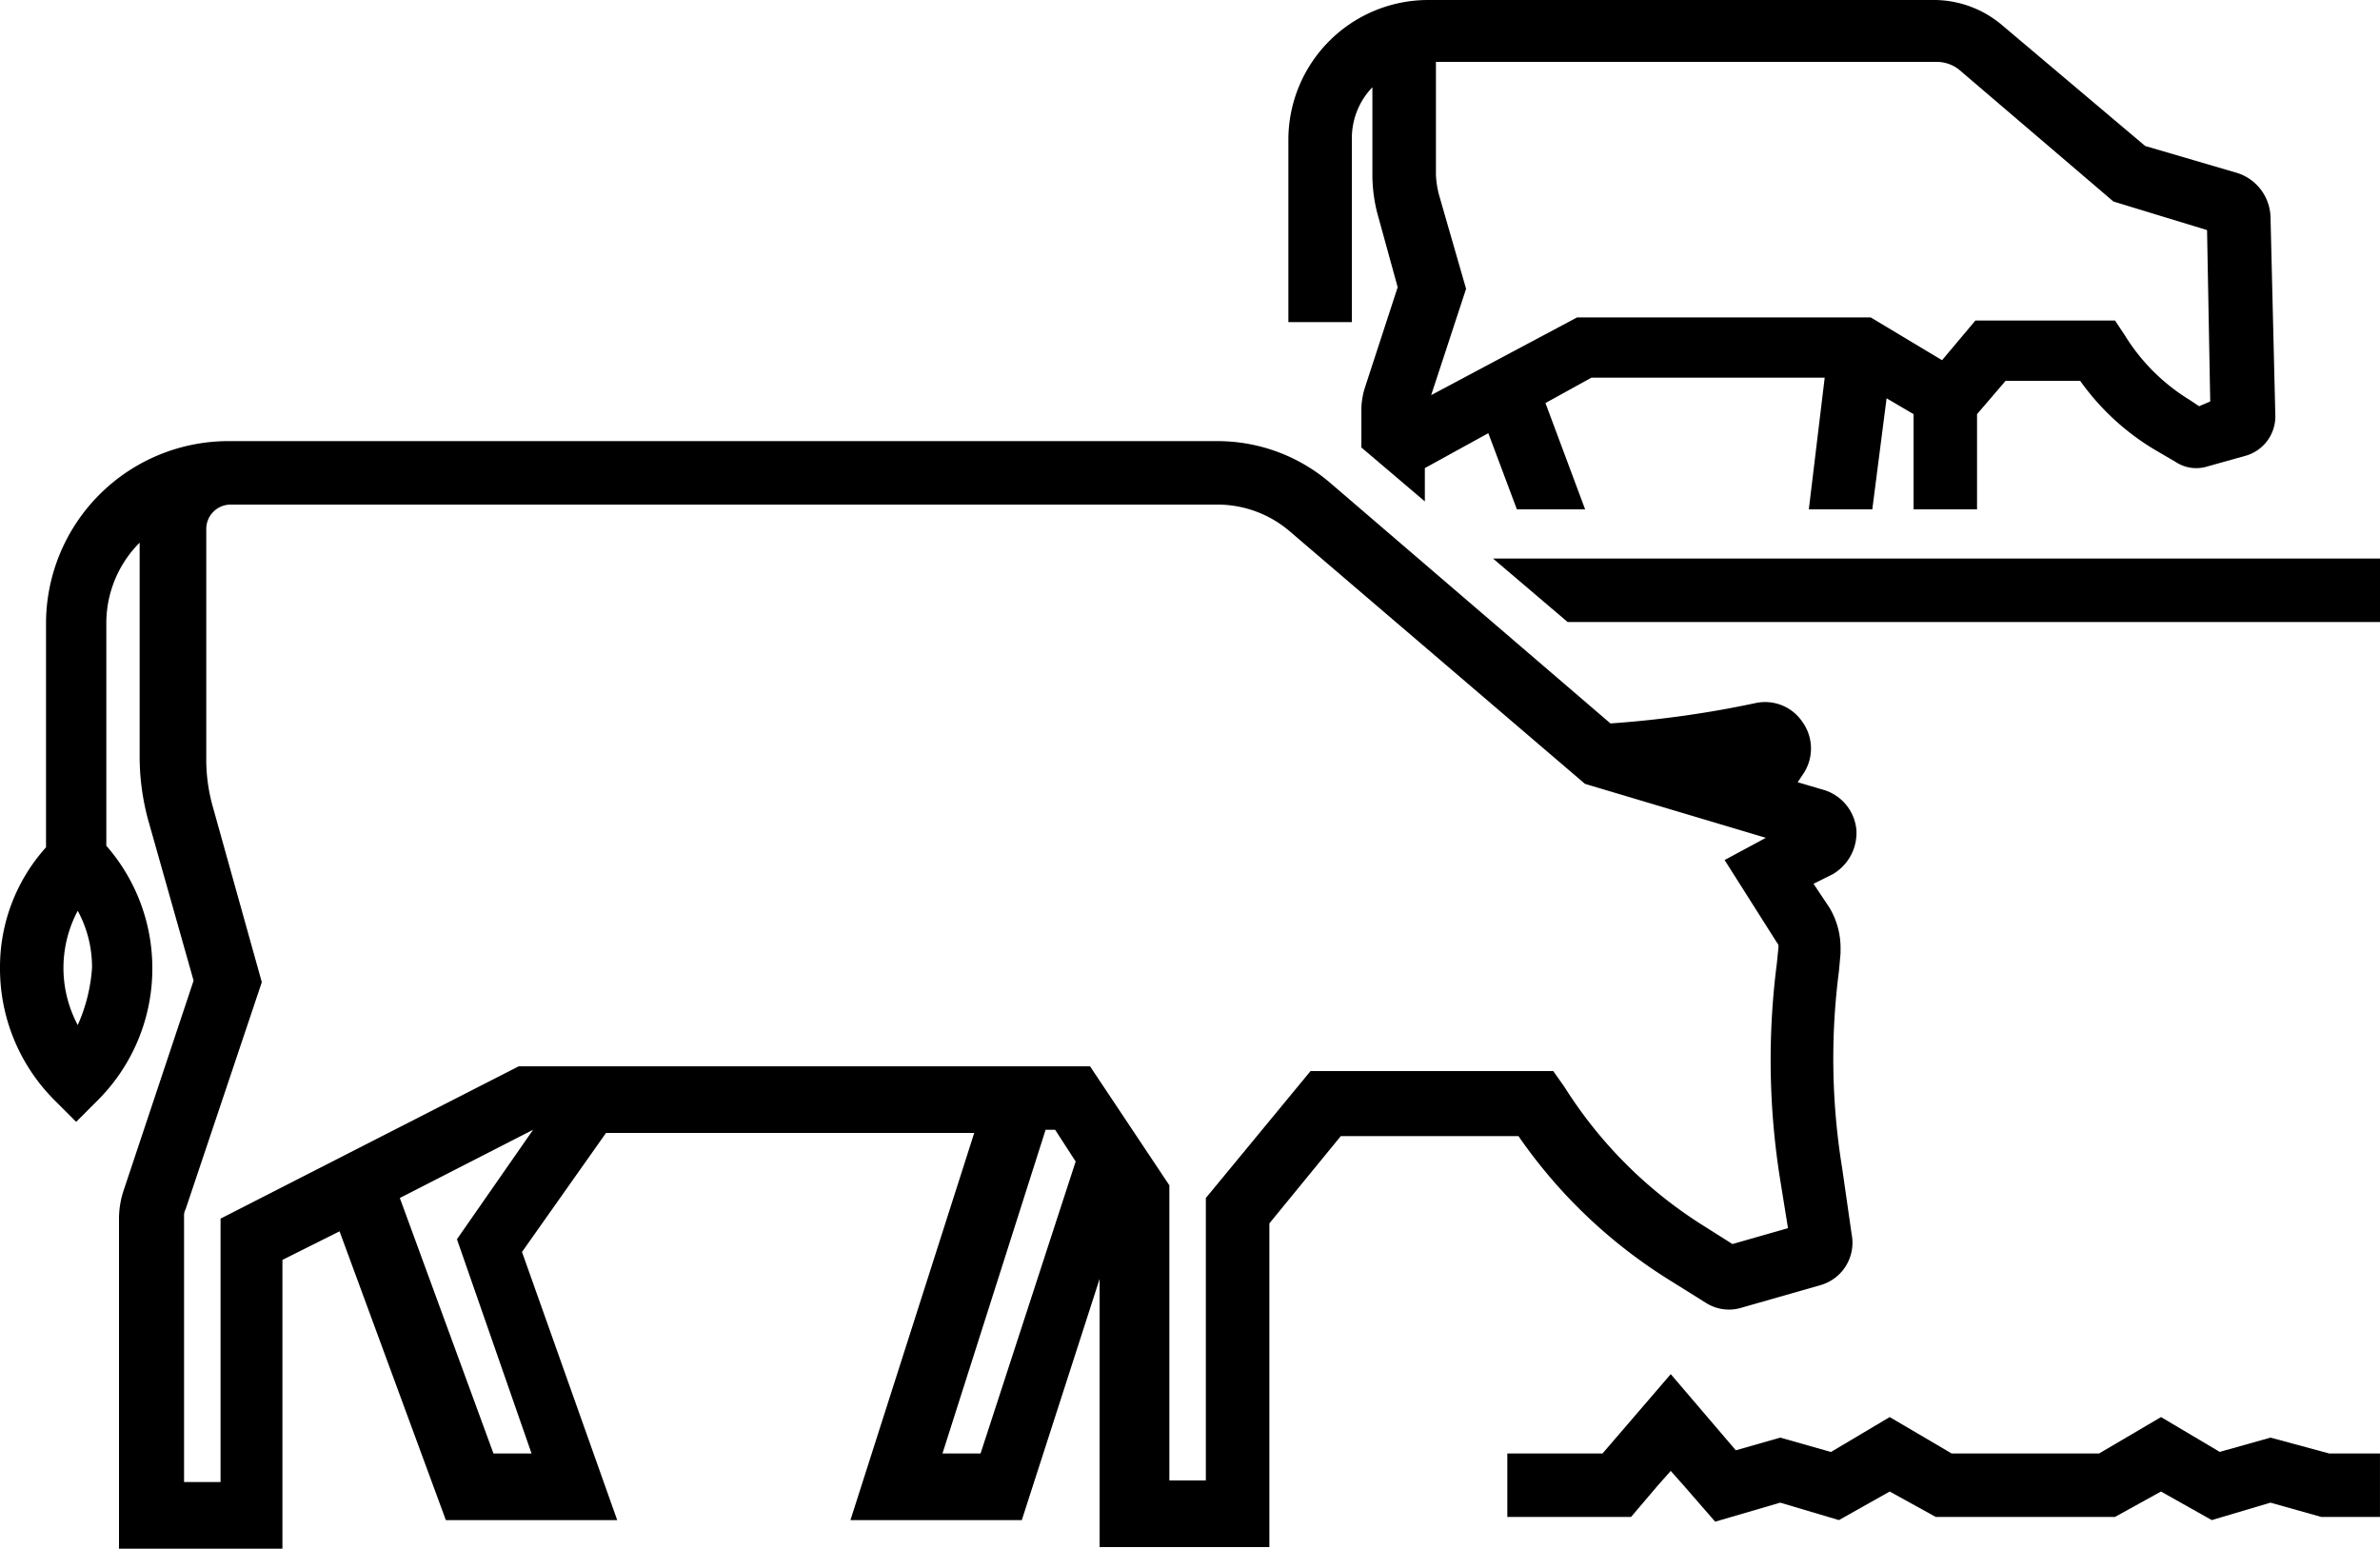
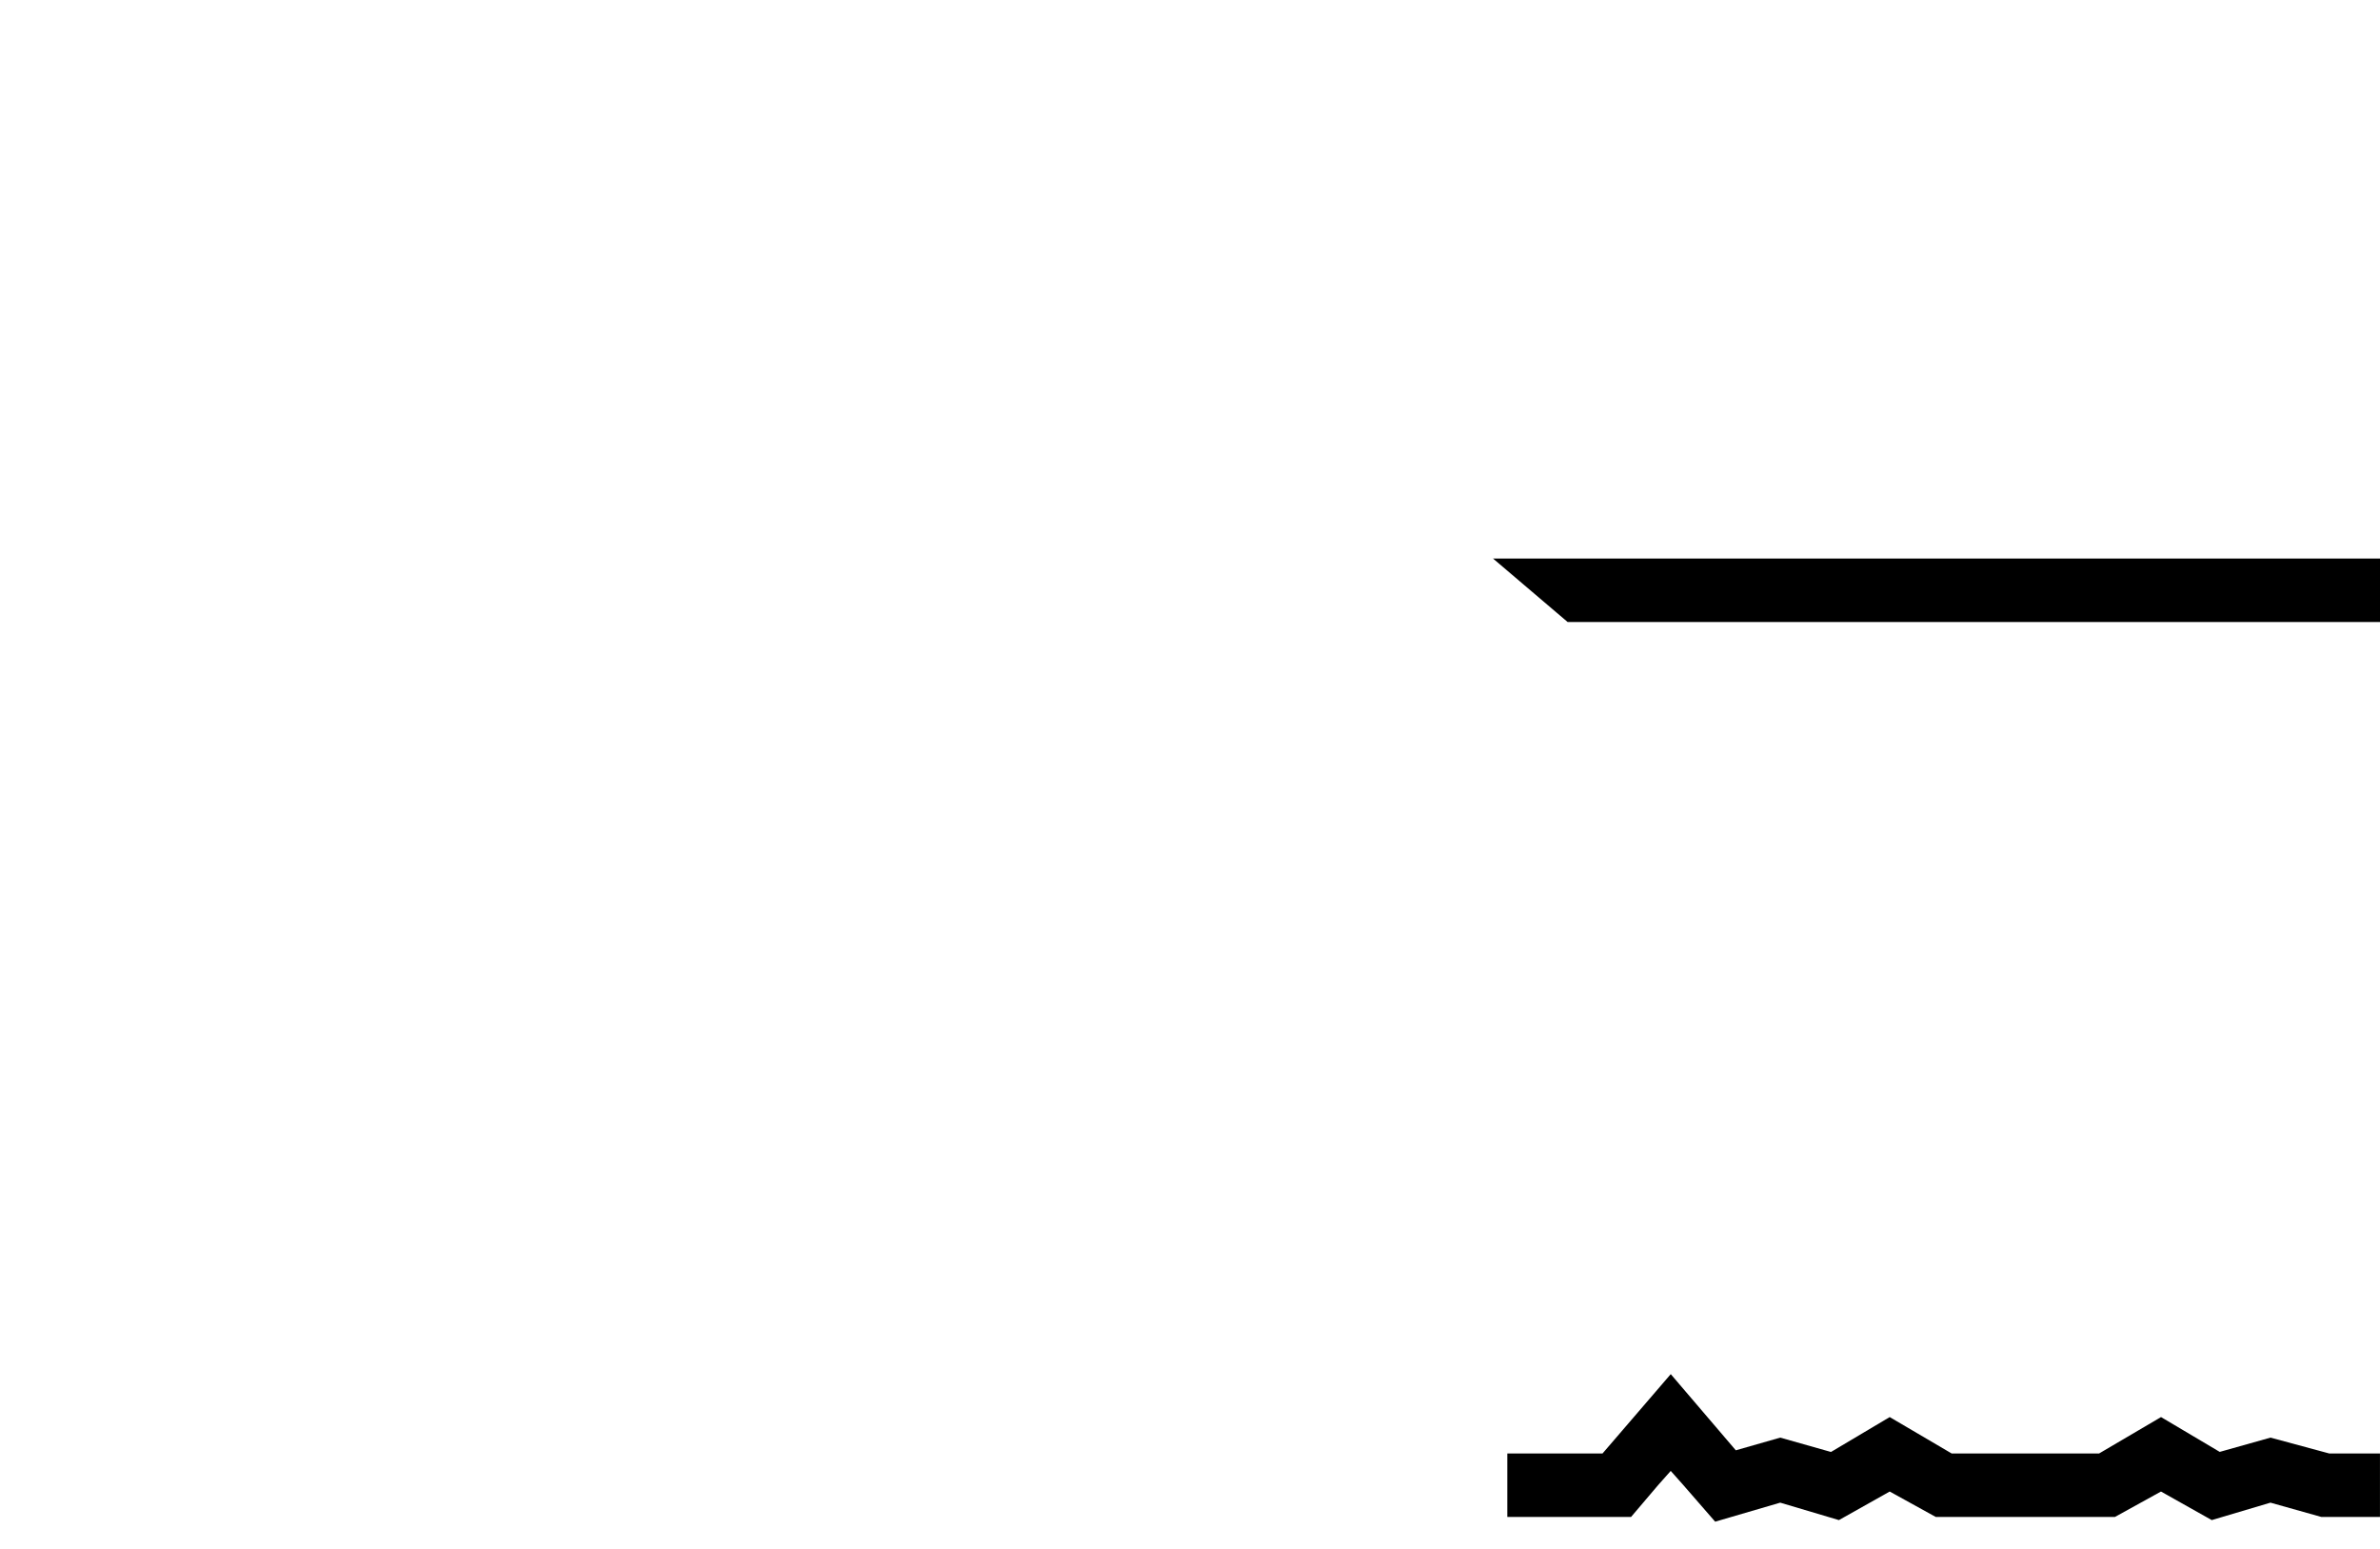
<svg xmlns="http://www.w3.org/2000/svg" id="Group_1004" data-name="Group 1004" width="127.485" height="82.95" viewBox="0 0 127.485 82.95">
  <defs>
    <clipPath id="clip-path">
-       <rect id="Rectangle_113" data-name="Rectangle 113" width="127.485" height="82.95" fill="none" />
-     </clipPath>
+       </clipPath>
  </defs>
  <path id="Path_487" data-name="Path 487" d="M100.1,90.849H95v3.4h6.628l1.445-1.7.68-.765.68.765,1.7,1.954,3.485-1.019,3.144.934,2.72-1.53,2.466,1.361h9.6l2.465-1.361,2.72,1.53,3.145-.934,2.721.765h3.144v-3.4h-2.72L135.88,90l-2.72.765L130.016,88.9,126.7,90.849h-7.9L115.482,88.9l-3.145,1.869L109.619,90l-2.38.68L103.754,86.6Z" transform="translate(-14.26 -12.999)" />
  <path id="Path_488" data-name="Path 488" d="M94.1,35.2l3.995,3.4H141.61V35.2Z" transform="translate(-14.125 -5.284)" />
  <g id="Group_1003" data-name="Group 1003" transform="translate(0 0)">
    <g id="Group_1002" data-name="Group 1002" clip-path="url(#clip-path)">
      <path id="Path_489" data-name="Path 489" d="M98.673,66.725a36.505,36.505,0,0,1-.17-10.539l.085-.935v-.17a4.21,4.21,0,0,0-.595-2.295l-.85-1.275,1.02-.51a2.562,2.562,0,0,0,1.275-2.38,2.472,2.472,0,0,0-1.7-2.125l-1.445-.425.34-.51a2.442,2.442,0,0,0-.085-2.72,2.412,2.412,0,0,0-2.465-1.02,55.881,55.881,0,0,1-7.819,1.1L71.221,30.01a9.272,9.272,0,0,0-6.034-2.21H12.239a9.775,9.775,0,0,0-9.774,9.774V49.557A9.581,9.581,0,0,0,0,56.017a9.967,9.967,0,0,0,2.89,7.054l1.19,1.19,1.19-1.19a9.967,9.967,0,0,0,2.89-7.054,9.956,9.956,0,0,0-2.465-6.544v-11.9a6.1,6.1,0,0,1,1.785-4.334V44.713a12.94,12.94,0,0,0,.51,3.57l2.38,8.414L6.629,67.915a4.813,4.813,0,0,0-.255,1.53V87.123h8.754V71.655l3.06-1.53,5.694,15.468h9.179l-5.1-14.363,4.5-6.374H52.184L45.554,85.593h9.179L58.9,72.675V87.038h9.094V69.7l3.825-4.674h9.519a27.406,27.406,0,0,0,7.989,7.649l2.04,1.275a2.3,2.3,0,0,0,1.955.255l4.164-1.19a2.36,2.36,0,0,0,1.7-2.72ZM4.164,59.076a6.5,6.5,0,0,1,0-6.119,6.286,6.286,0,0,1,.765,3.06,9,9,0,0,1-.765,3.06M83.2,61.541h-13l-5.609,6.8V83.468H62.637V67.66l-4.249-6.374h-30.6L11.814,69.445V83.553H9.859V69.36a.766.766,0,0,1,.085-.425l4.08-12.154-2.635-9.434a9.349,9.349,0,0,1-.34-2.635V32.474A1.307,1.307,0,0,1,12.324,31.2H65.272A5.955,5.955,0,0,1,69.1,32.644L84.9,46.158l9.689,2.89-2.21,1.19,2.8,4.419a.312.312,0,0,1,.085.255l-.085.85a40.527,40.527,0,0,0,.17,11.559l.425,2.635-2.975.85-1.615-1.02A23.62,23.62,0,0,1,83.8,62.391ZM28.472,82.023h-2.04L21.417,68.34l7.139-3.655-4.08,5.864Zm24.052,0h-2.04l5.524-17.338h.51l1.1,1.7Z" transform="translate(0 -4.173)" />
-       <path id="Path_490" data-name="Path 490" d="M133.809,11.644a2.553,2.553,0,0,0-1.785-2.38l-4.929-1.445L119.445,1.36A5.661,5.661,0,0,0,115.876,0h-27.2A7.49,7.49,0,0,0,81.2,7.479v9.774h3.4V7.394a3.931,3.931,0,0,1,1.1-2.72V9.349a8.382,8.382,0,0,0,.255,2.04l1.1,3.995L85.28,20.822a4.266,4.266,0,0,0-.17,1.02v2.125l3.4,2.89V25.072l3.4-1.87,1.53,4.08h3.655l-2.125-5.694,2.465-1.36h12.493l-.85,7.054h3.4l.765-5.949,1.445.85v5.1h3.4v-5.1l1.53-1.785h3.995a13.183,13.183,0,0,0,4.079,3.74l1.02.595a2,2,0,0,0,1.7.255l2.125-.595a2.193,2.193,0,0,0,1.53-2.125Zm-3.825,10.114-.51-.34a10.507,10.507,0,0,1-3.485-3.485l-.51-.765H118l-1.785,2.125L112.391,17H96.668l-7.819,4.164,1.87-5.694-1.445-5.014a4.974,4.974,0,0,1-.17-1.1V3.315h26.772a1.93,1.93,0,0,1,1.36.51l8.159,6.969,5.014,1.53.17,9.179Z" transform="translate(-12.188 0)" />
    </g>
  </g>
</svg>